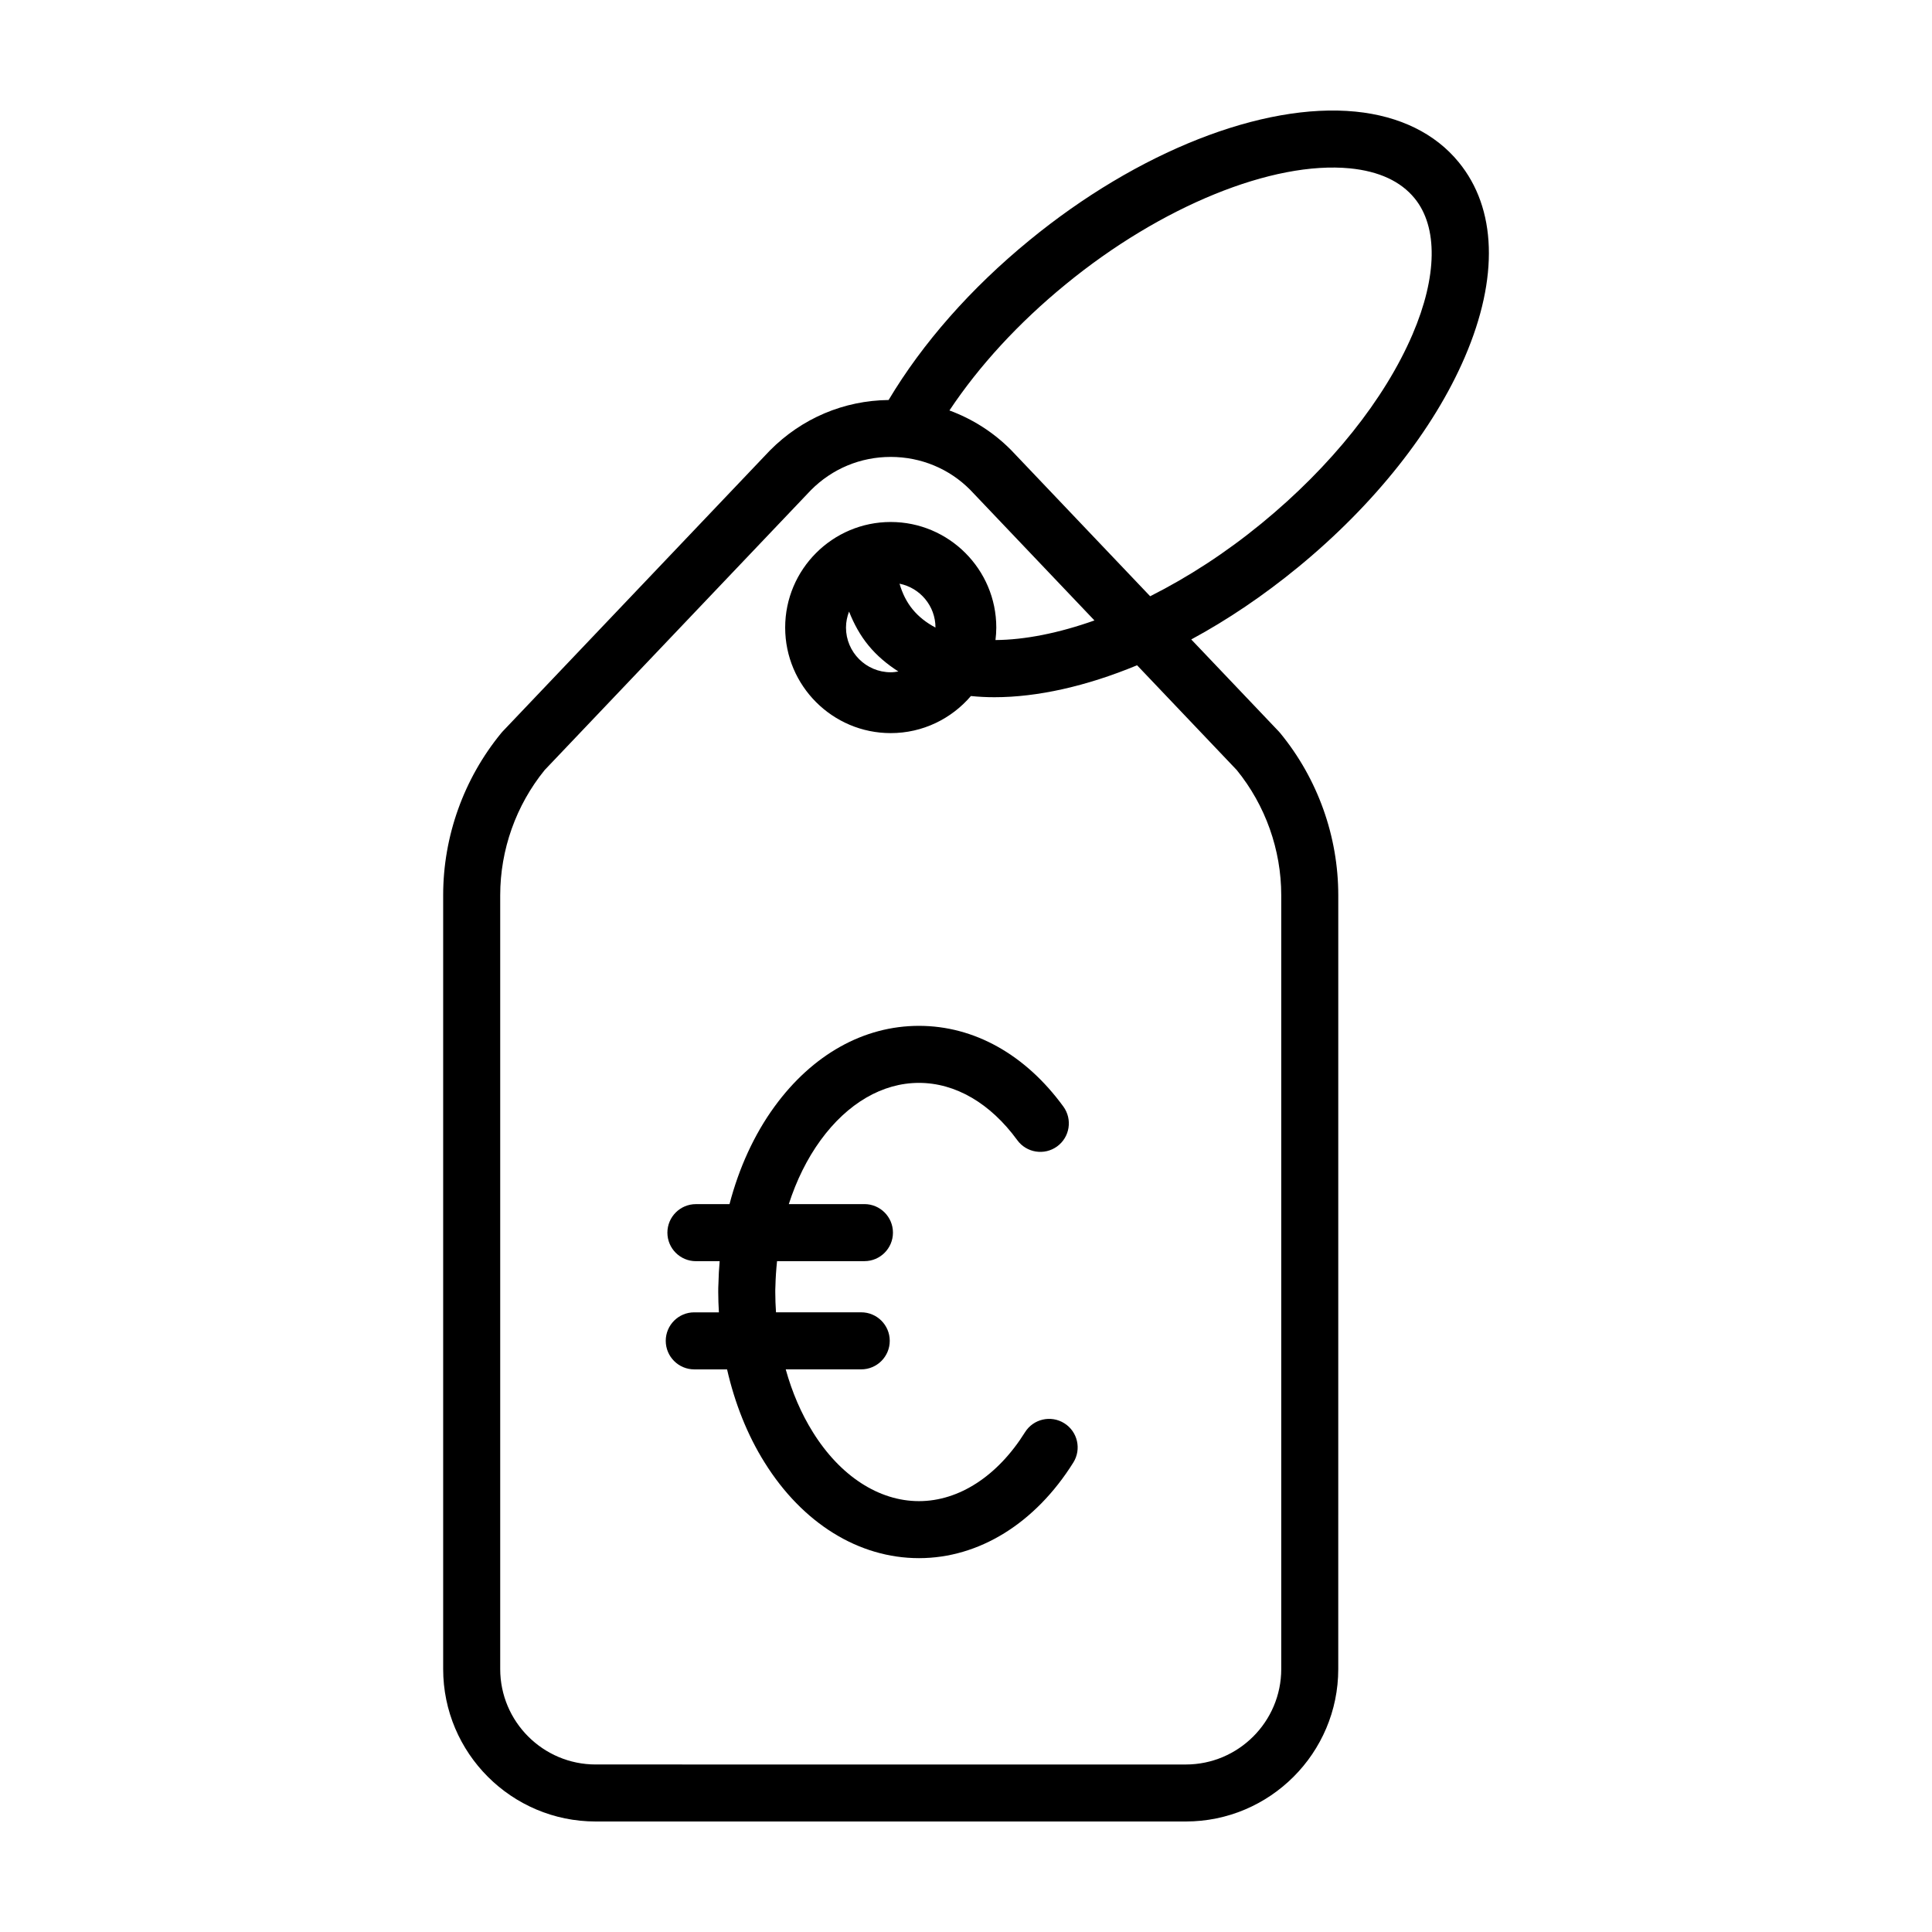
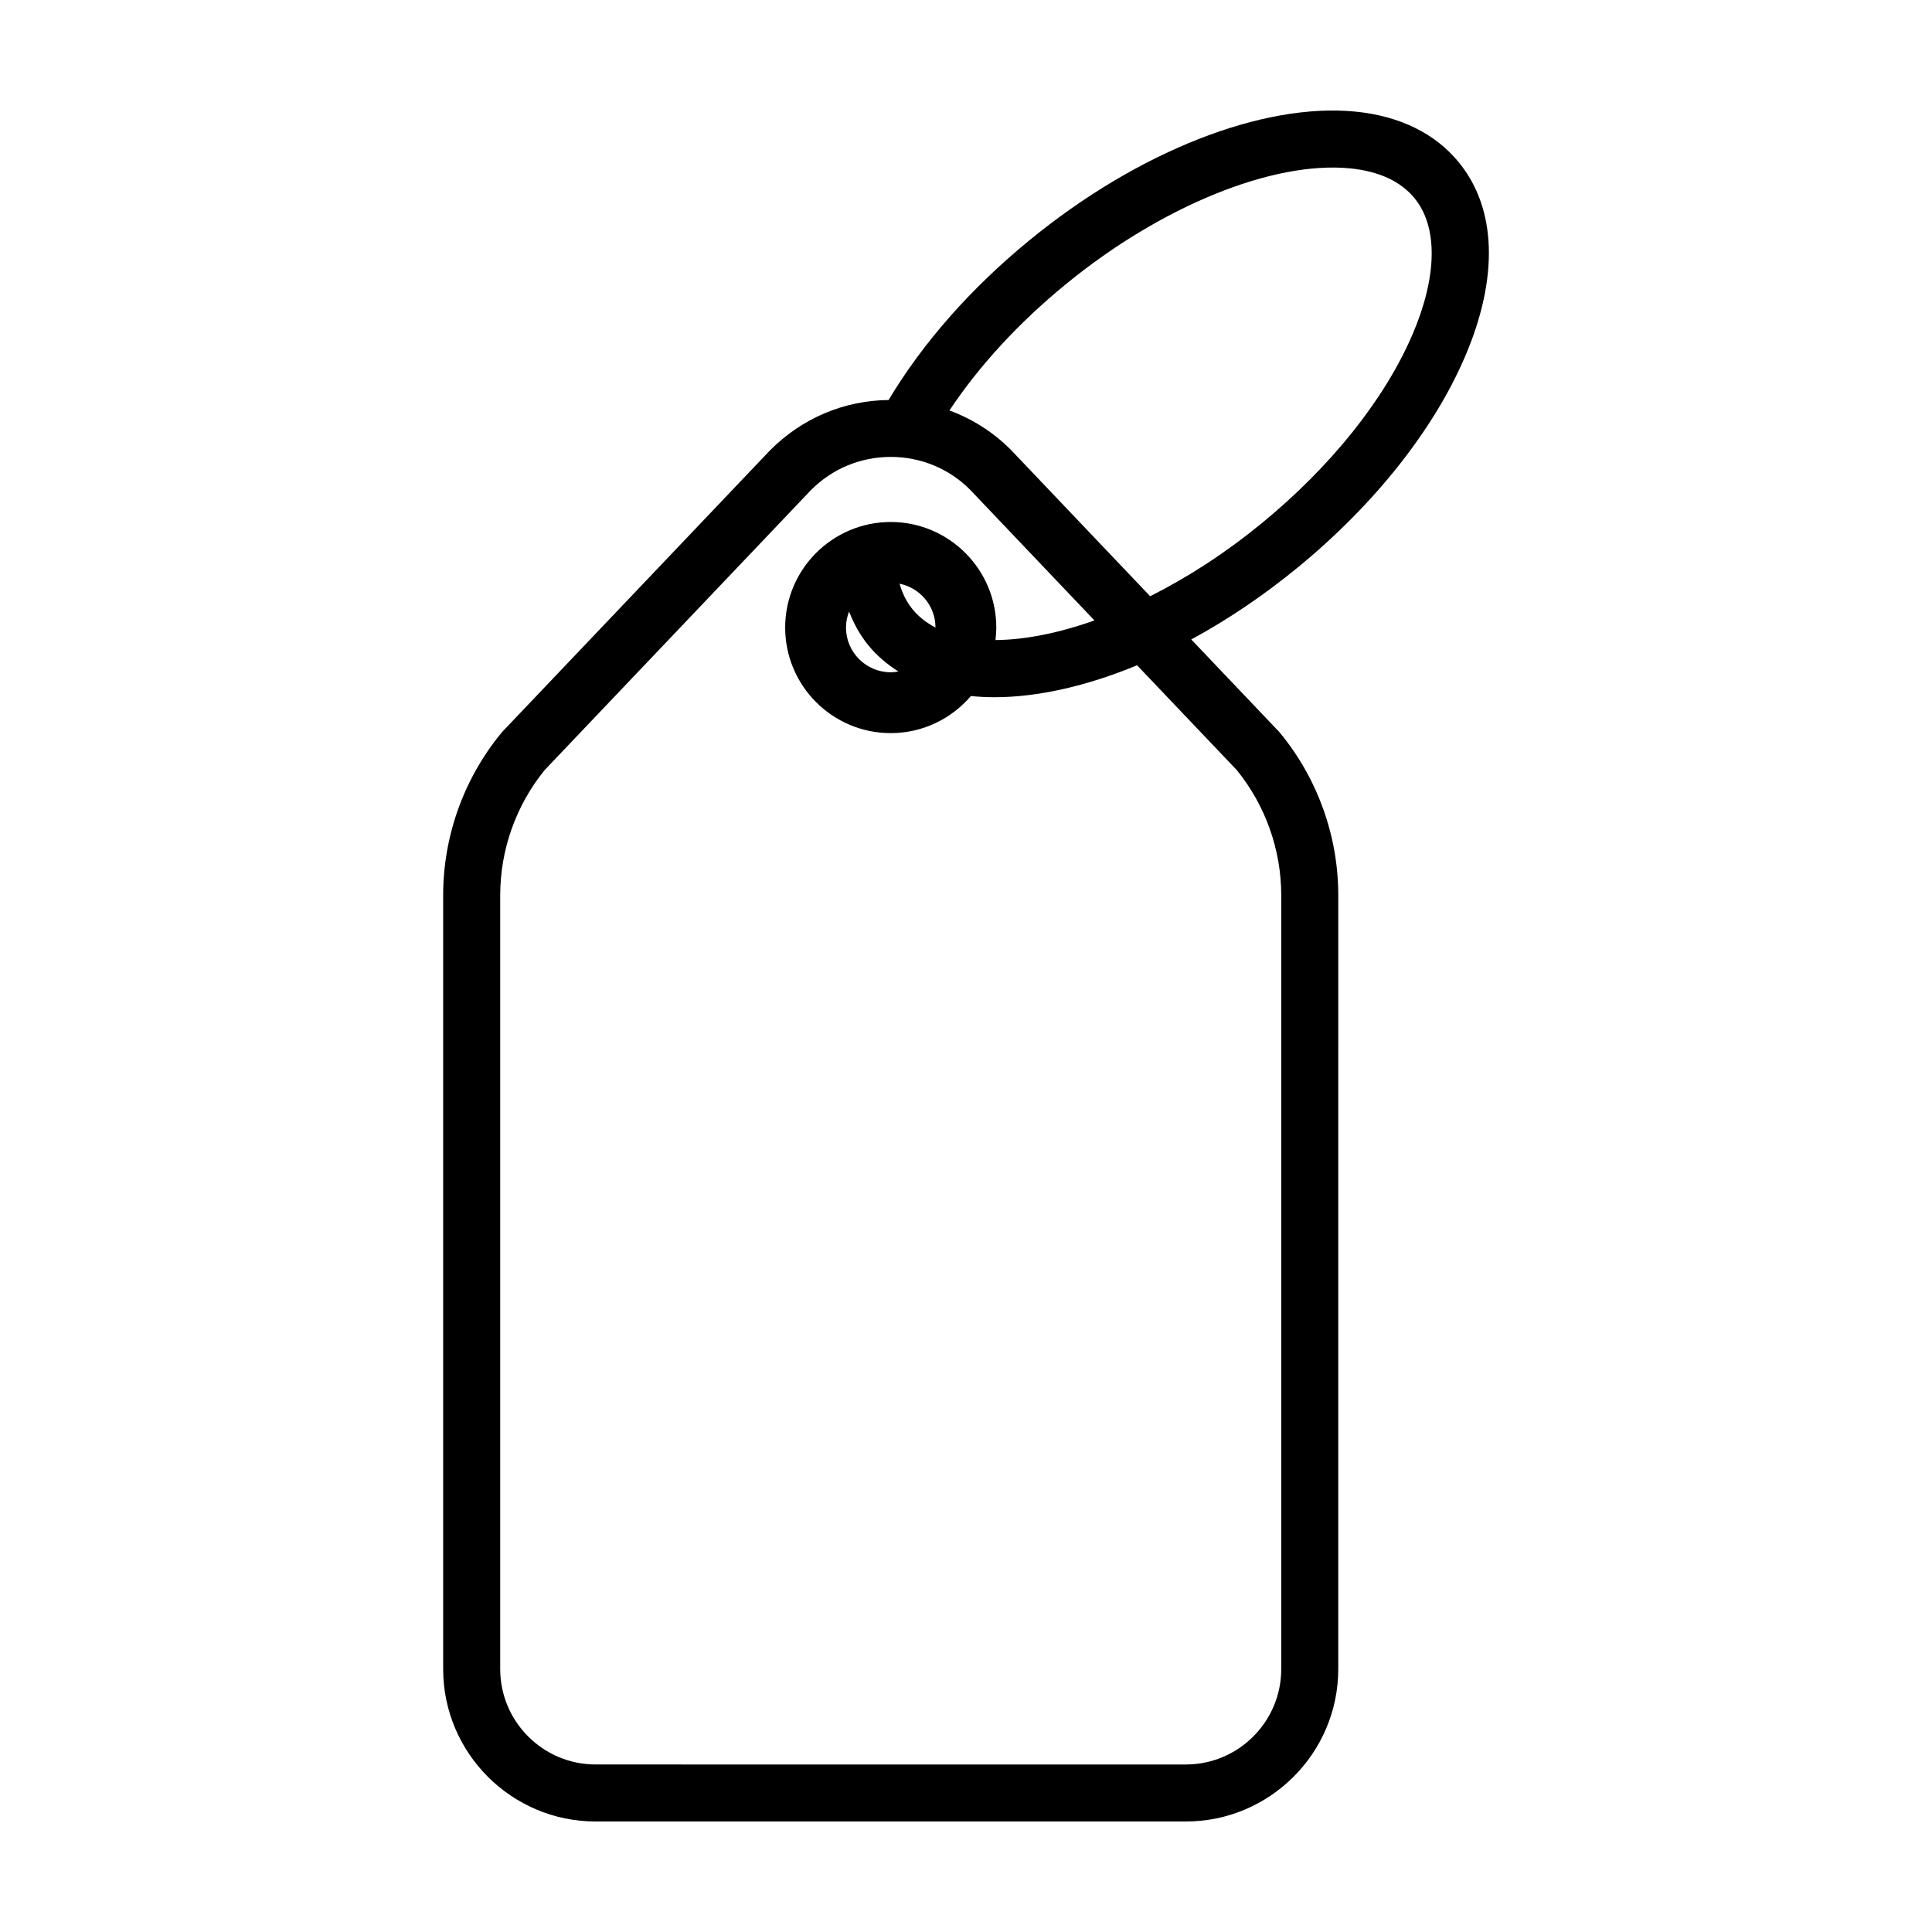
<svg xmlns="http://www.w3.org/2000/svg" fill="#000000" width="800px" height="800px" version="1.1" viewBox="144 144 512 512">
  <g>
-     <path d="m320.43 499.34c0 4.172 3.387 7.559 7.559 7.559h8.691c2.047 8.977 5.387 17.402 9.945 24.672 10.035 16.113 24.949 25.355 40.914 25.355 15.914 0 30.824-9.238 40.902-25.34 2.211-3.535 1.145-8.203-2.398-10.414-3.535-2.215-8.207-1.148-10.414 2.398-7.254 11.598-17.496 18.246-28.094 18.246-10.629 0-20.867-6.644-28.098-18.254-3.109-4.957-5.527-10.609-7.211-16.668h20.008c4.172 0 7.559-3.387 7.559-7.559 0-4.172-3.387-7.559-7.559-7.559h-22.586c-0.121-1.785-0.191-3.582-0.191-5.387 0-0.418-0.004-0.832 0.039-1.605 0.047-2.215 0.207-4.398 0.43-6.566h23.156c4.172 0 7.559-3.387 7.559-7.559s-3.387-7.559-7.559-7.559l-20.043 0.008c2.019-6.273 4.848-12.027 8.434-16.949 7.133-9.789 16.391-15.184 26.059-15.184 9.664 0 18.918 5.391 26.059 15.184 2.457 3.367 7.188 4.106 10.559 1.652 3.371-2.457 4.109-7.184 1.652-10.559-10.055-13.793-23.648-21.391-38.27-21.391-14.625 0-28.219 7.598-38.27 21.391-5.422 7.441-9.438 16.305-11.934 25.855h-8.902c-4.172 0-7.559 3.387-7.559 7.559s3.387 7.559 7.559 7.559h6.293c-0.168 1.961-0.289 3.93-0.324 5.91-0.051 0.75-0.055 1.512-0.055 2.262 0 1.805 0.074 3.598 0.176 5.387h-6.531c-4.172-0.004-7.555 3.383-7.555 7.555z" />
    <path d="m276.83 338.27c-9.926 12.086-15.387 27.355-15.387 42.984v205.05c0 22.285 18.129 40.41 40.41 40.41h156.39c22.285 0 40.41-18.129 40.41-40.41l0.004-205.05c0-15.637-5.465-30.902-15.391-42.984-0.117-0.141-0.238-0.281-0.363-0.414l-23.207-24.395c9.652-5.219 19.113-11.609 28.227-19.078 20.242-16.594 35.973-36.41 44.289-55.785 9.023-21.008 8.43-39.363-1.664-51.645-6.203-7.586-15.637-12.211-27.293-13.371-24.672-2.449-57.801 10.605-86.43 34.086-15.551 12.727-28.348 27.285-37.332 42.336-11.859 0.141-22.98 4.828-31.457 13.375l-70.844 74.477c-0.125 0.129-0.254 0.277-0.363 0.414zm149.58-118.91c25.262-20.715 54.855-32.746 75.355-30.742 7.68 0.766 13.426 3.426 17.098 7.91 6.246 7.609 6.051 20.766-0.535 36.102-7.379 17.195-21.582 34.973-39.988 50.062-9.539 7.82-19.453 14.242-29.535 19.32l-36.863-38.754c-4.691-4.734-10.27-8.246-16.332-10.484 7.852-11.797 18.32-23.211 30.801-33.414zm-67.523 54.547c5.637-5.688 13.156-8.82 21.16-8.82 8.012 0 15.523 3.133 21.055 8.711l32.938 34.625c-9.461 3.356-18.461 5.148-26.227 5.195 0.133-1.09 0.215-2.191 0.215-3.309 0-15.426-12.551-27.977-27.977-27.977s-27.973 12.551-27.973 27.977 12.543 27.973 27.973 27.973c8.5 0 16.117-3.824 21.25-9.828 2.019 0.207 4.098 0.316 6.238 0.316 11.383 0 24.344-2.898 37.801-8.465l26.414 27.77c7.602 9.352 11.789 21.125 11.789 33.188v205.05c0 13.949-11.348 25.297-25.297 25.297l-156.39-0.004c-13.949 0-25.297-11.348-25.297-25.297v-205.05c0-12.055 4.18-23.832 11.785-33.191zm33.016 36.398c-2.394-1.266-4.43-2.852-6.035-4.805-1.586-1.918-2.727-4.219-3.481-6.816 5.422 1.09 9.523 5.883 9.523 11.621h-0.008zm-22.895-4.234c1.301 3.289 2.969 6.348 5.195 9.039 2.191 2.672 4.887 4.914 7.871 6.84-0.66 0.117-1.328 0.207-2.023 0.207-6.535 0-11.855-5.32-11.855-11.855 0.004-1.492 0.309-2.91 0.812-4.231z" />
  </g>
</svg>